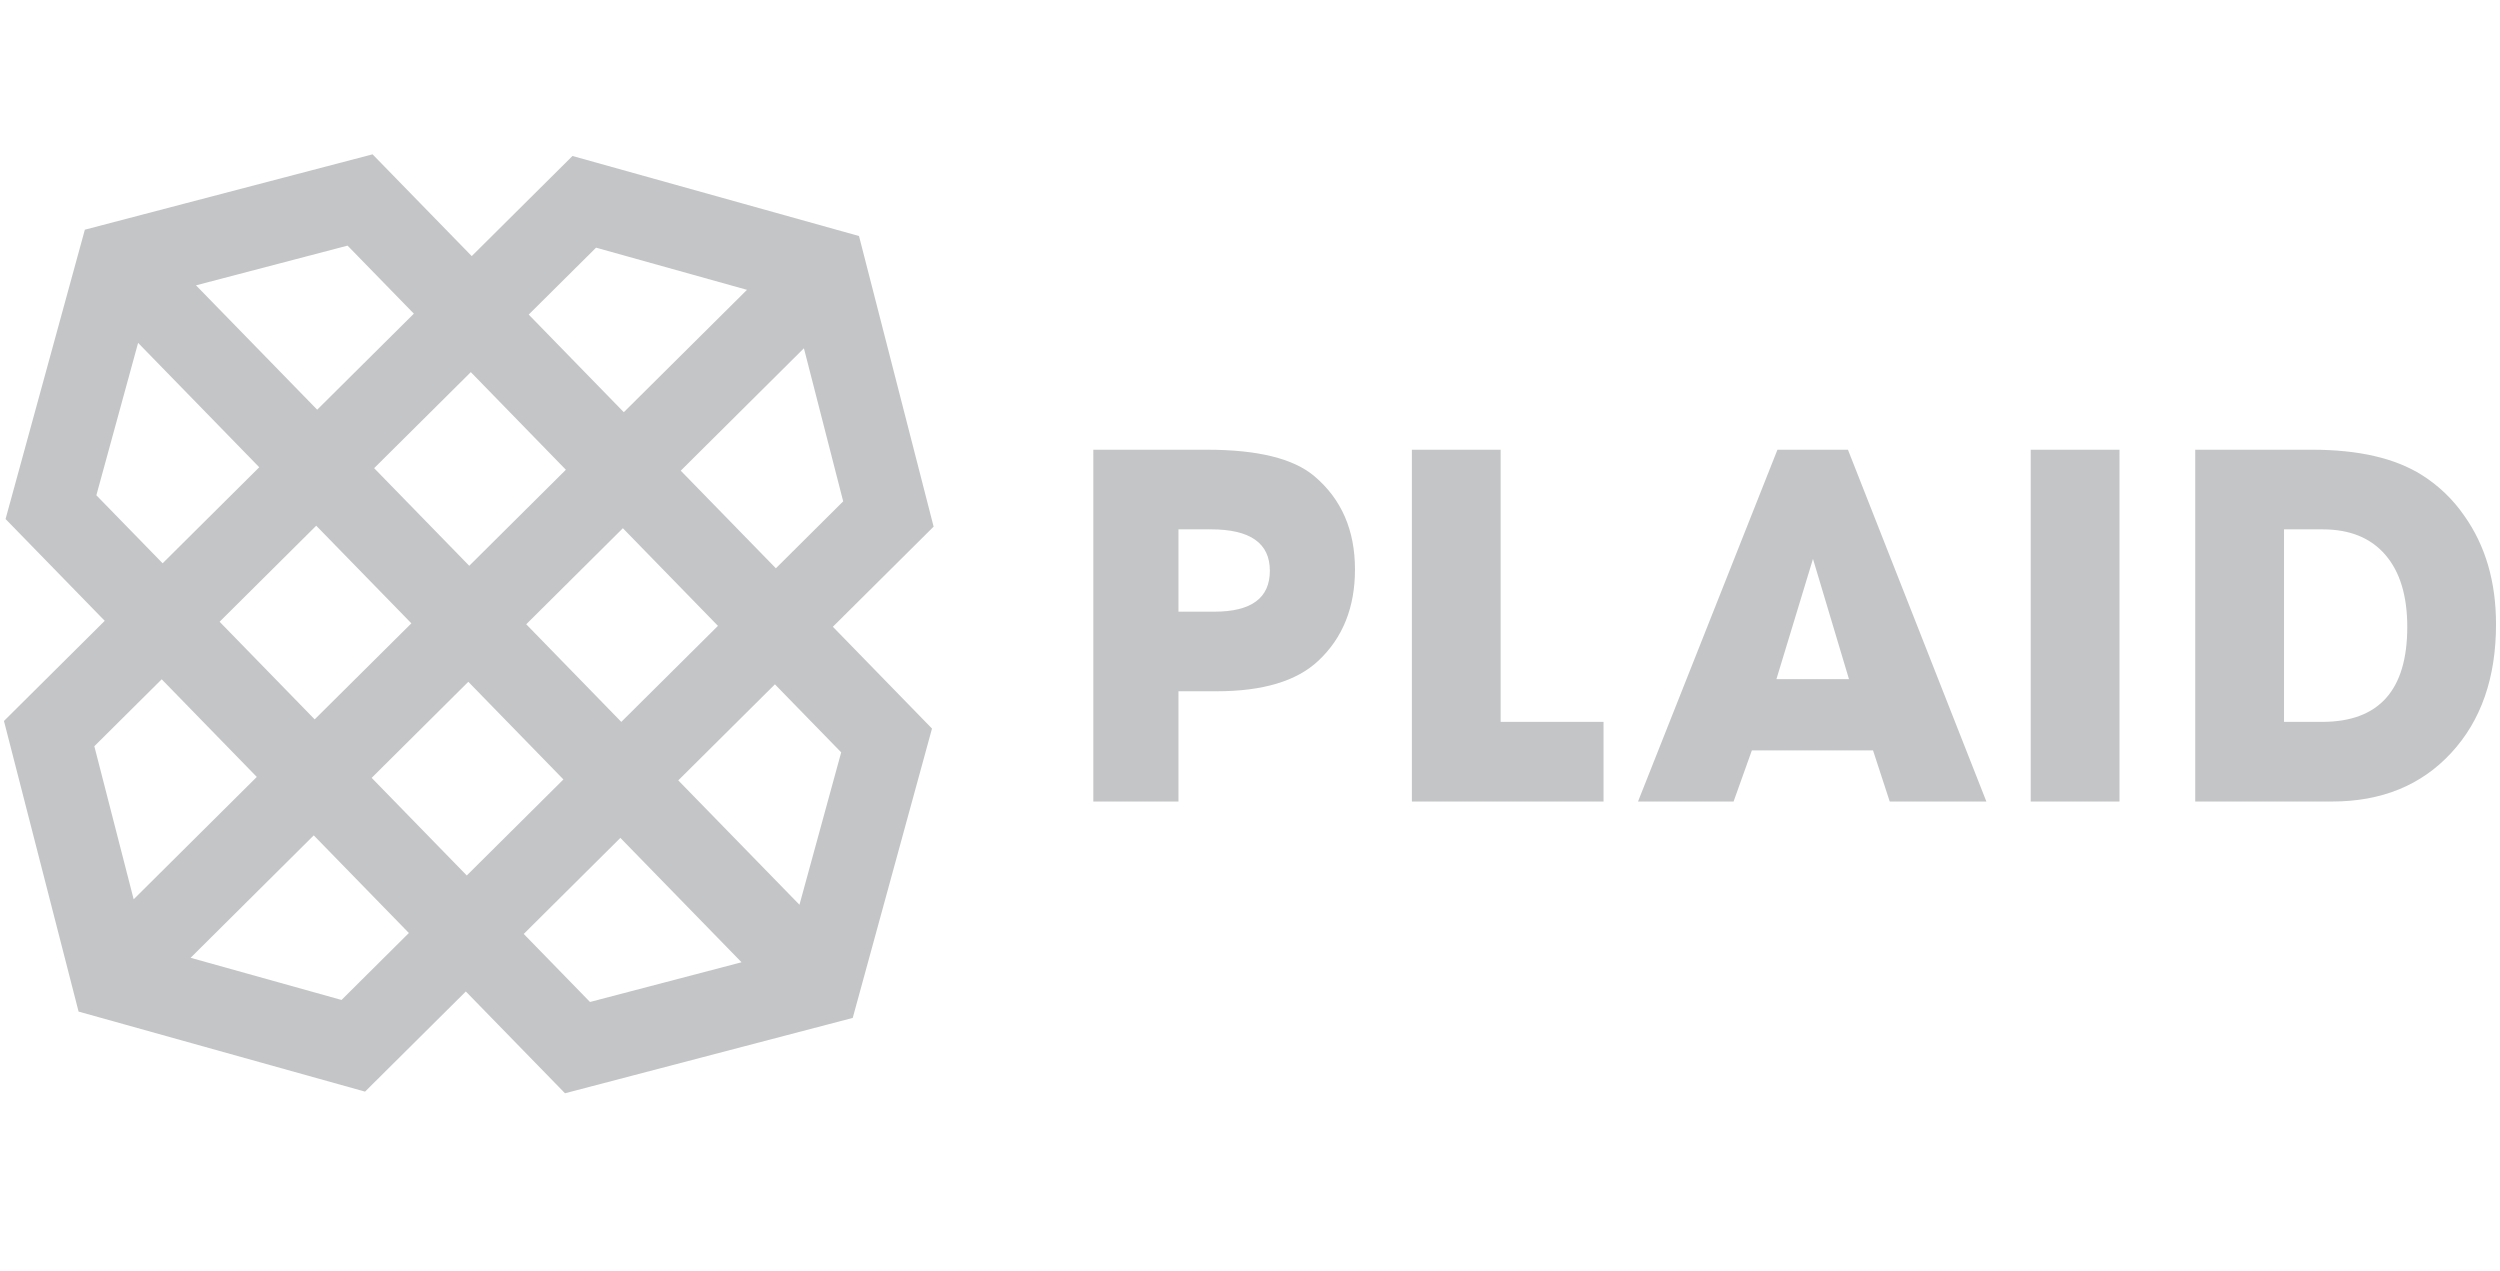
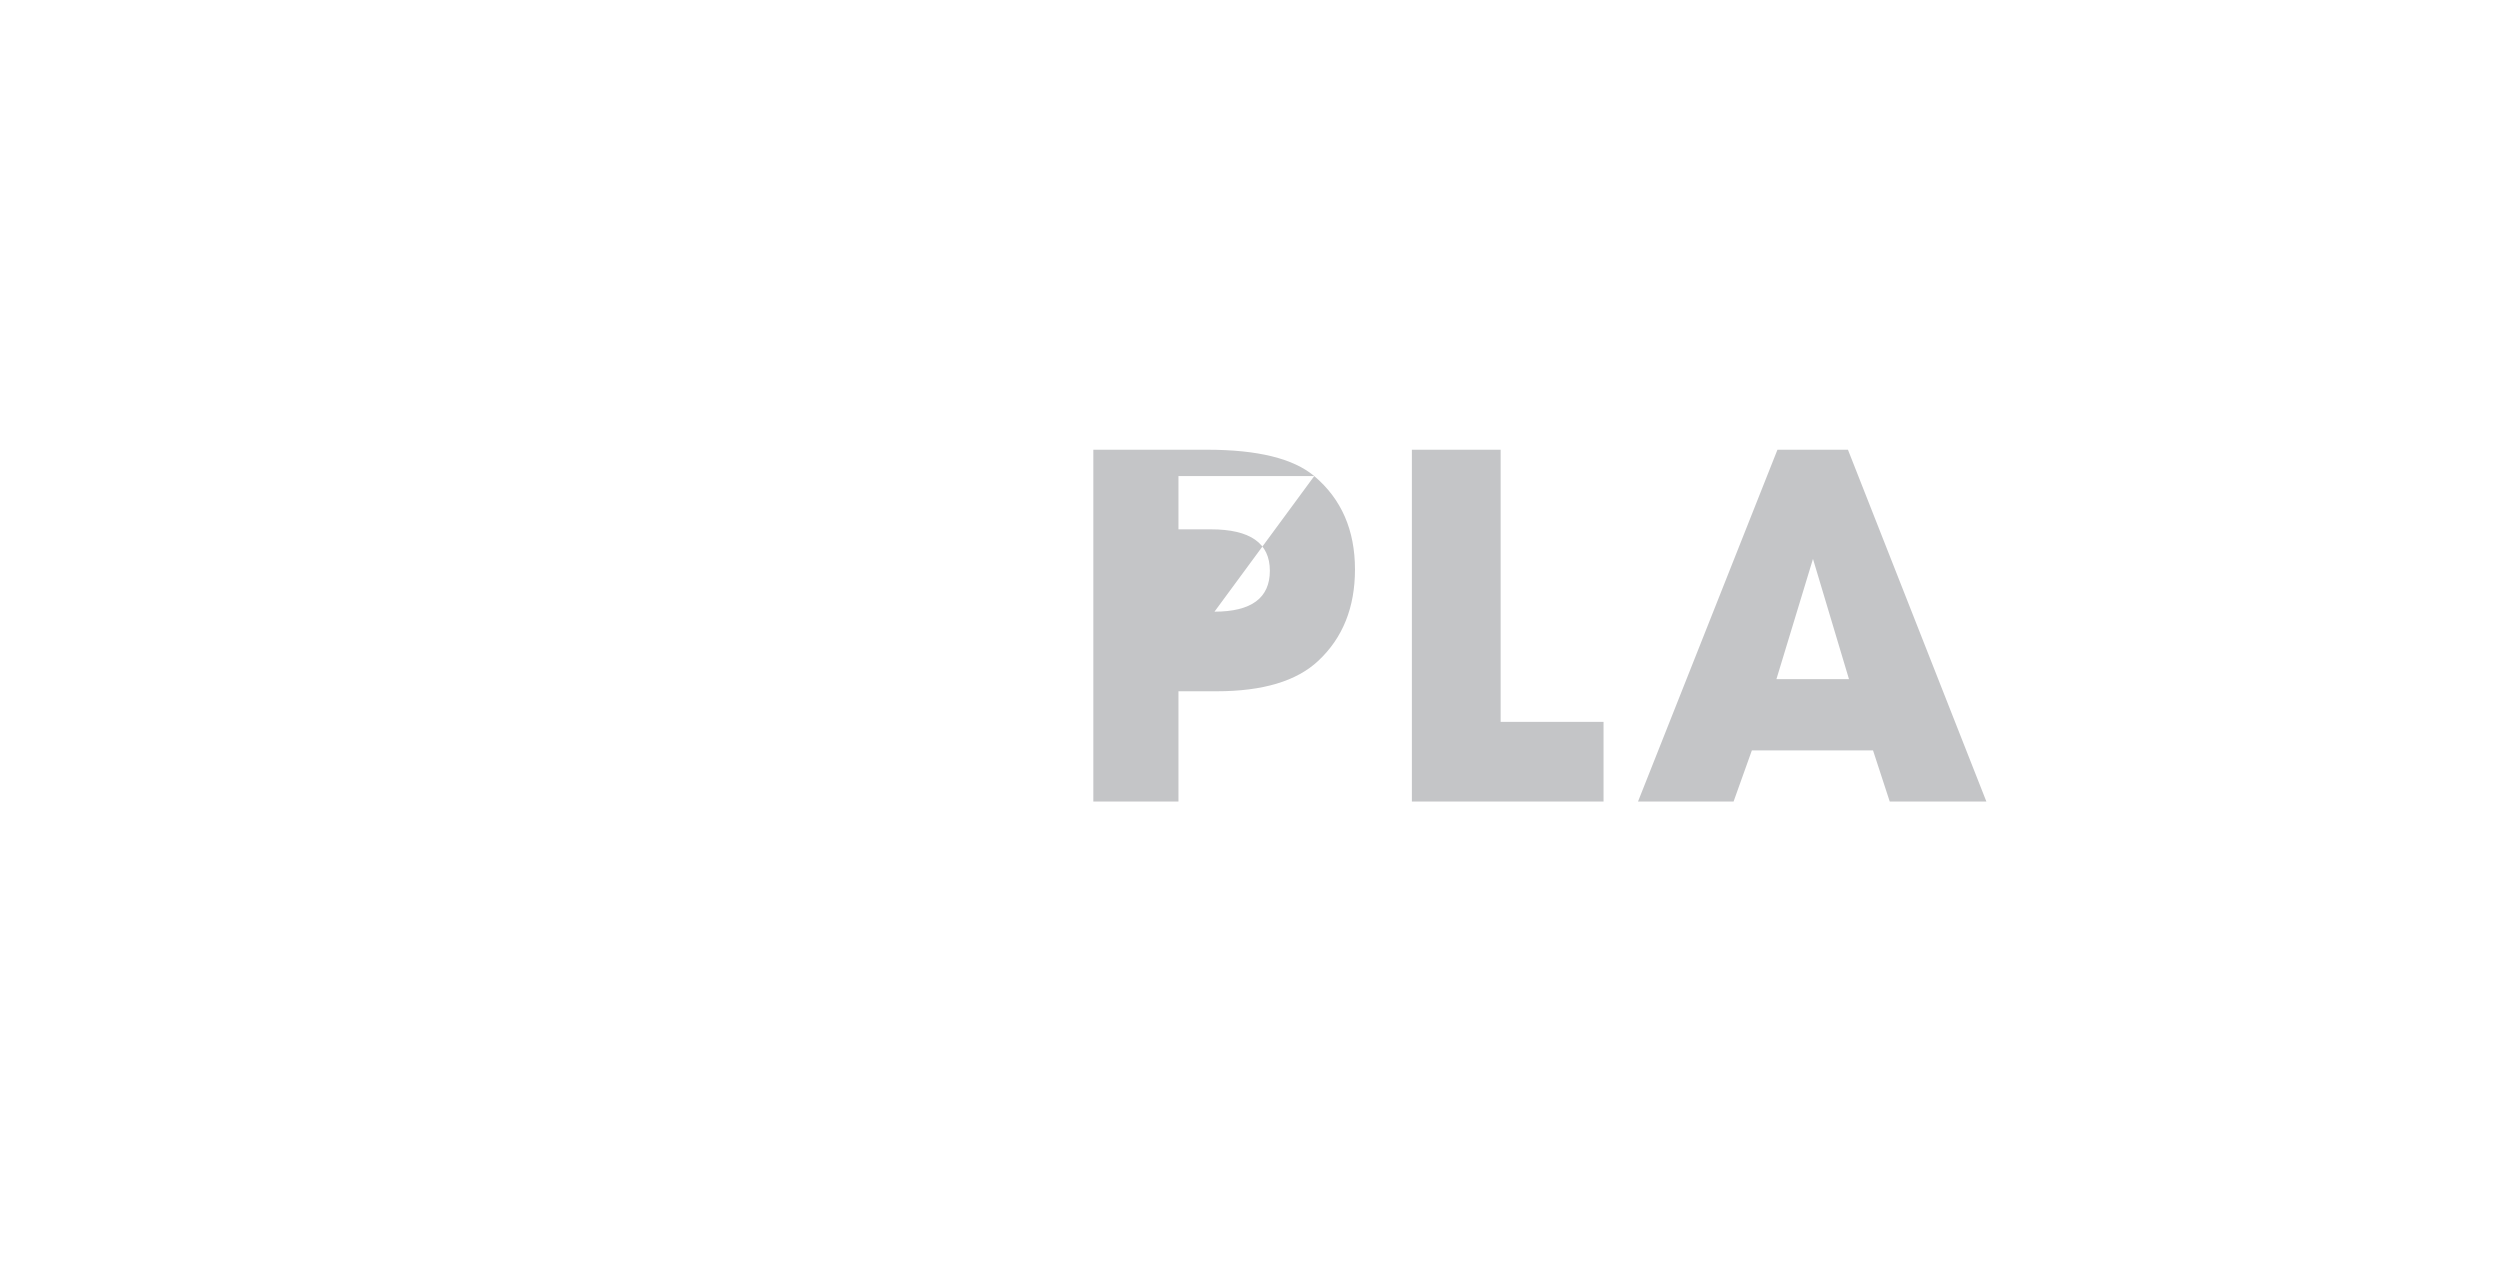
<svg xmlns="http://www.w3.org/2000/svg" width="120" height="61" viewBox="0 0 120 61" fill="none">
-   <path fill-rule="evenodd" clip-rule="evenodd" d="M63.084 22.852C62.08 22.008 60.367 21.587 57.945 21.587H52.48V38.474H56.566V33.181H58.397C60.618 33.181 62.247 32.692 63.284 31.713C64.452 30.617 65.039 29.157 65.039 27.334C65.039 25.444 64.387 23.95 63.084 22.852ZM58.295 29.36H56.566V25.408H58.119C60.008 25.408 60.953 26.07 60.953 27.396C60.953 28.704 60.066 29.36 58.295 29.36ZM72.031 21.586H67.77V38.473H76.97V34.651H72.031V21.586ZM85.318 21.586L78.625 38.473H83.212L84.09 36.018H89.905L90.707 38.473H95.346L88.701 21.586H85.318ZM85.268 32.599L87.023 26.827L88.751 32.599H85.268Z" fill="#C4C5C7" />
-   <path fill-rule="evenodd" clip-rule="evenodd" d="M97.474 38.473H101.736V21.586H97.474V38.473ZM118.282 24.751C117.744 23.97 117.052 23.307 116.25 22.802C114.964 21.991 113.209 21.587 110.986 21.587H105.371V38.473H111.939C114.312 38.473 116.217 37.697 117.654 36.144C119.092 34.592 119.809 32.532 119.809 29.966C119.809 27.924 119.301 26.186 118.282 24.751ZM111.463 34.65H109.633V25.409H111.488C112.792 25.409 113.793 25.817 114.496 26.631C115.198 27.444 115.549 28.599 115.549 30.093C115.549 33.131 114.187 34.65 111.463 34.65ZM17.883 7.408L4.073 11.025L0.267 24.913L5.027 29.8L0.19 34.607L3.772 48.556L17.522 52.398L22.36 47.591L27.12 52.477L40.931 48.86L44.736 34.971L39.977 30.085L44.814 25.279L41.232 11.329L27.479 7.487L22.643 12.293L17.883 7.408ZM9.408 13.696L16.683 11.79L19.865 15.056L15.225 19.666L9.408 13.696ZM25.378 15.1L28.611 11.888L35.855 13.912L29.943 19.786L25.378 15.1ZM4.625 23.773L6.629 16.458L12.444 22.428L7.806 27.038L4.625 23.773ZM32.676 22.593L38.588 16.717L40.473 24.065L37.242 27.278L32.676 22.593ZM17.959 22.472L22.599 17.862L27.162 22.548L22.524 27.158L17.959 22.472ZM10.541 29.844L15.179 25.234L19.746 29.92L15.105 34.53L10.541 29.844ZM25.259 29.965L29.898 25.355L34.462 30.041L29.822 34.651L25.259 29.965ZM4.528 35.819L7.762 32.606L12.326 37.293L6.416 43.166L4.528 35.819ZM17.84 37.337L22.479 32.726L27.044 37.413L22.405 42.023L17.84 37.337ZM32.557 37.458L37.196 32.848L40.377 36.113L38.374 43.428L32.557 37.458ZM9.149 45.974L15.06 40.098L19.626 44.784L16.393 47.998L9.149 45.974ZM25.139 44.829L29.778 40.219L35.594 46.189L28.32 48.095L25.139 44.829Z" fill="#C4C5C7" />
+   <path fill-rule="evenodd" clip-rule="evenodd" d="M63.084 22.852C62.08 22.008 60.367 21.587 57.945 21.587H52.48V38.474H56.566V33.181H58.397C60.618 33.181 62.247 32.692 63.284 31.713C64.452 30.617 65.039 29.157 65.039 27.334C65.039 25.444 64.387 23.95 63.084 22.852ZH56.566V25.408H58.119C60.008 25.408 60.953 26.07 60.953 27.396C60.953 28.704 60.066 29.36 58.295 29.36ZM72.031 21.586H67.77V38.473H76.97V34.651H72.031V21.586ZM85.318 21.586L78.625 38.473H83.212L84.09 36.018H89.905L90.707 38.473H95.346L88.701 21.586H85.318ZM85.268 32.599L87.023 26.827L88.751 32.599H85.268Z" fill="#C4C5C7" />
</svg>